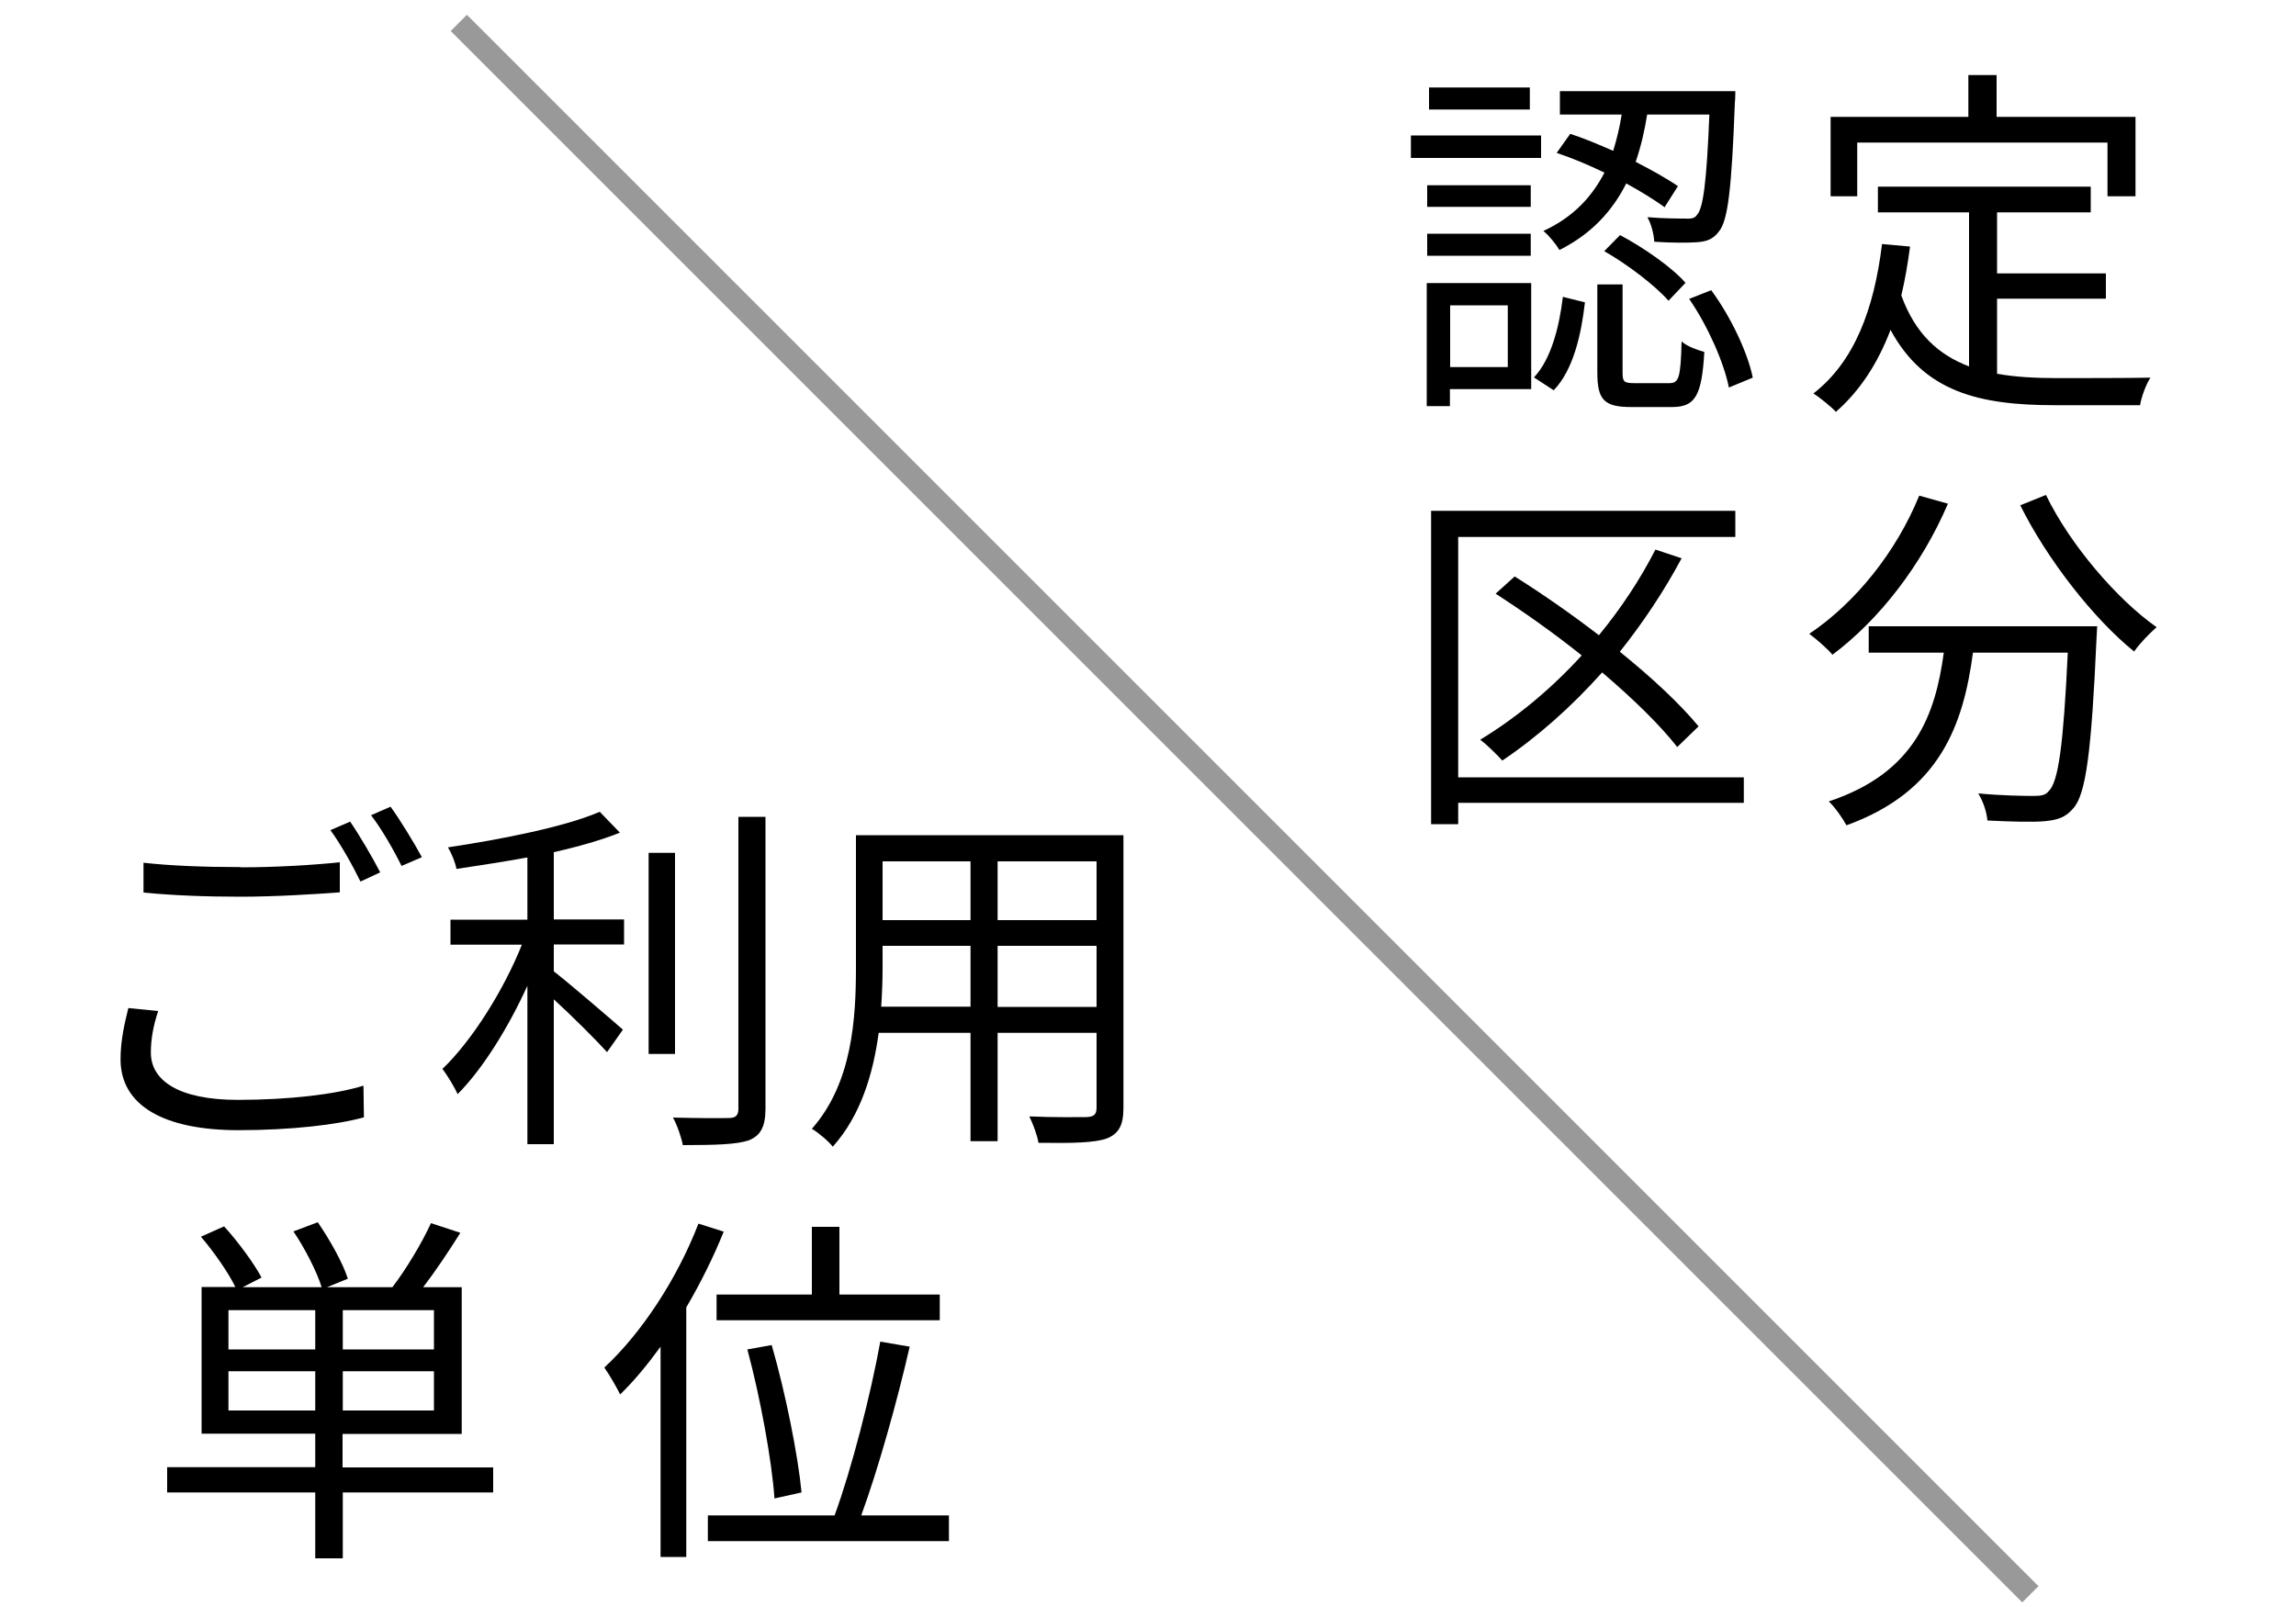
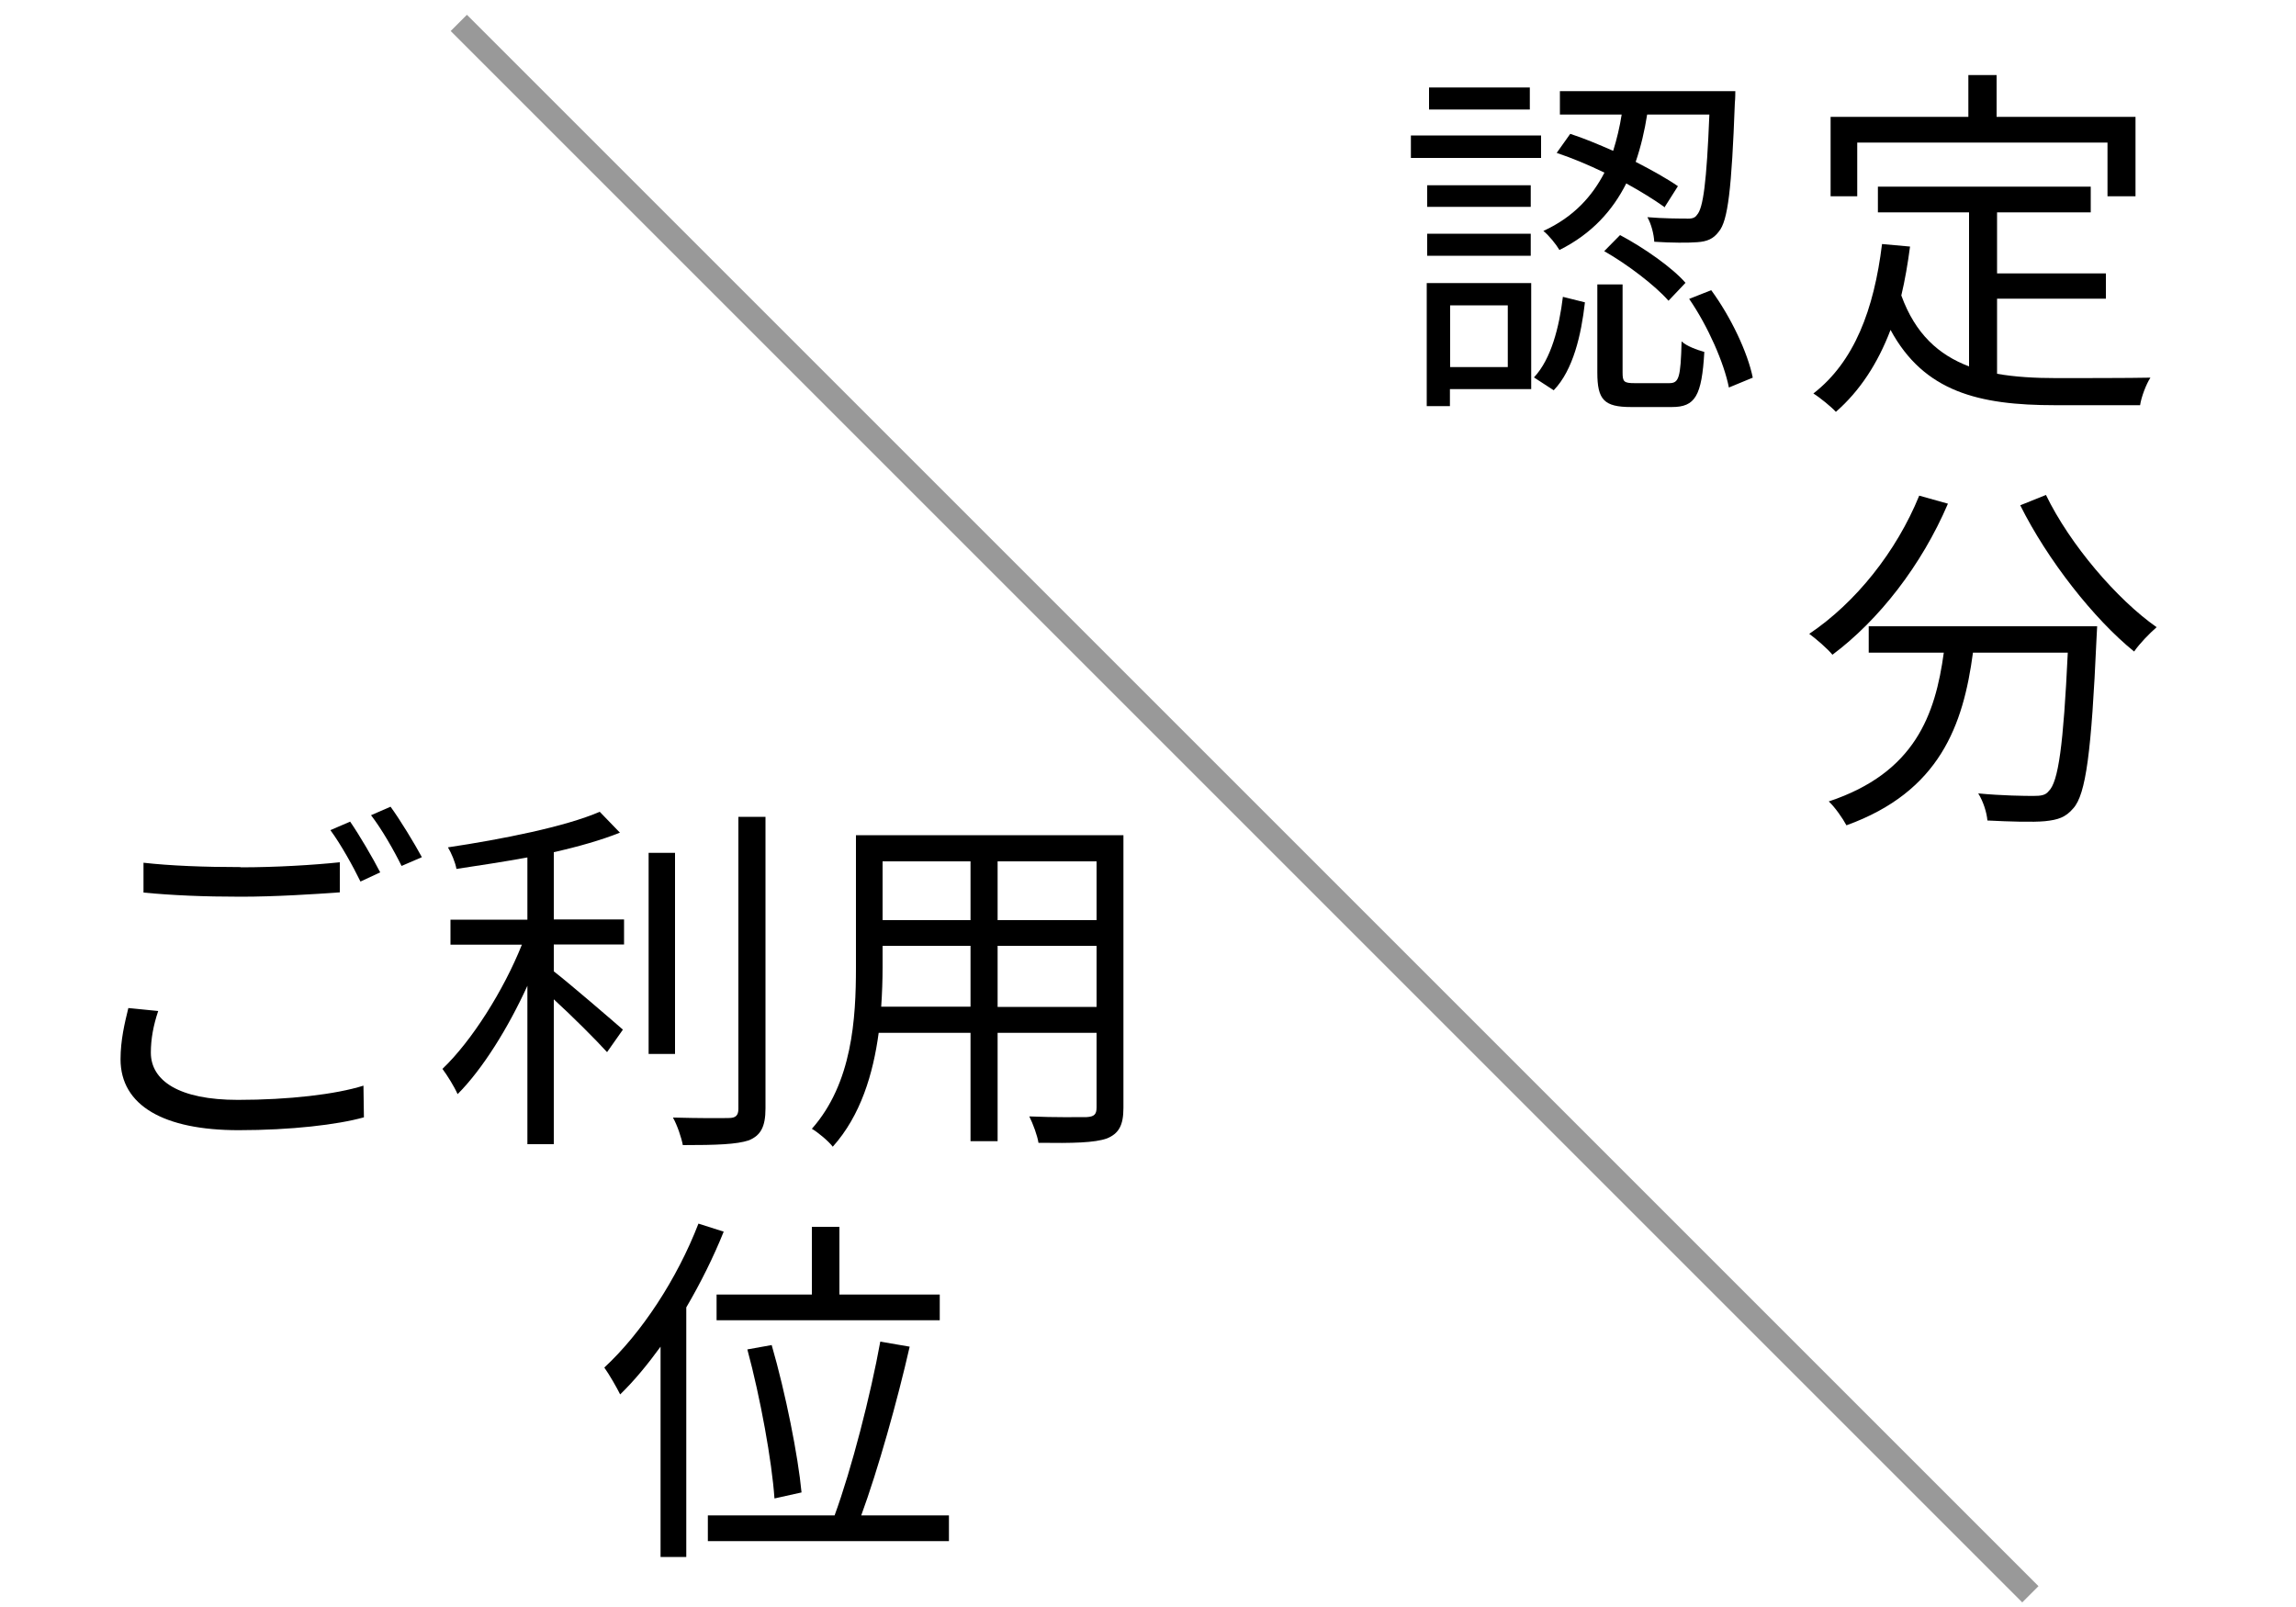
<svg xmlns="http://www.w3.org/2000/svg" id="_レイヤー_1" viewBox="0 0 100 70">
  <defs>
    <style>.cls-1{fill:#999;}</style>
  </defs>
  <rect class="cls-1" x="53.71" y="-13.18" width="1" height="96.8" transform="translate(-9.03 48.65) rotate(-45)" />
  <path d="m6.57,45.85c0,1.23,1.23,2.06,3.79,2.06,2.21,0,4.27-.24,5.47-.62l.02,1.38c-1.14.32-3.17.56-5.46.56-3.25,0-5.14-1.07-5.14-3.09,0-.83.18-1.58.34-2.23l1.3.13c-.21.62-.32,1.22-.32,1.81Zm3.91-8.07c1.54,0,3.17-.1,4.32-.22v1.31c-1.09.08-2.83.19-4.31.19-1.62,0-2.98-.06-4.24-.18v-1.3c1.15.13,2.62.19,4.23.19Zm6.08.22l-.86.4c-.32-.66-.86-1.63-1.31-2.24l.86-.37c.4.58.98,1.57,1.31,2.21Zm1.81-.66l-.88.38c-.34-.69-.86-1.6-1.33-2.21l.85-.37c.43.59,1.04,1.6,1.36,2.19Z" />
  <path d="m24.12,40.05h3.06v1.09h-3.06v1.17c.72.56,2.54,2.13,3.01,2.54l-.69.98c-.48-.53-1.5-1.55-2.32-2.3v6.31h-1.15v-6.9c-.83,1.82-1.95,3.63-3.04,4.72-.14-.32-.45-.82-.66-1.1,1.28-1.22,2.67-3.43,3.46-5.41h-3.11v-1.09h3.35v-2.71c-1.04.19-2.1.35-3.09.5-.05-.29-.22-.69-.37-.94,2.34-.35,5.12-.9,6.61-1.55l.88.91c-.8.32-1.81.61-2.88.85v2.94Zm5.28,5.86h-1.15v-8.76h1.15v8.76Zm3.94-10.34v12.71c0,.82-.22,1.18-.72,1.39-.53.18-1.42.21-2.88.21-.06-.32-.24-.86-.43-1.2,1.12.03,2.13.03,2.43.02.29,0,.42-.1.42-.4v-12.72h1.18Z" />
  <path d="m48.93,48.26c0,.77-.21,1.12-.72,1.33-.54.19-1.47.21-2.98.19-.05-.32-.24-.83-.4-1.15,1.12.05,2.21.03,2.5.03.32-.02.43-.11.43-.42v-3.25h-4.31v4.72h-1.18v-4.72h-4c-.24,1.78-.78,3.6-2,4.96-.18-.24-.66-.64-.91-.78,1.76-1.99,1.92-4.8,1.92-7.03v-5.76h11.65v11.88Zm-6.66-4.4v-2.66h-3.83v.94c0,.53-.02,1.12-.06,1.71h3.89Zm-3.83-6.34v2.56h3.83v-2.56h-3.83Zm9.32,0h-4.31v2.56h4.31v-2.56Zm0,6.34v-2.66h-4.31v2.66h4.31Z" />
-   <path d="m21.49,65.01h-6.56v2.87h-1.2v-2.87h-6.45v-1.1h6.45v-1.46h-4.95v-6.39h1.47c-.3-.62-.94-1.54-1.5-2.19l1.01-.45c.61.67,1.31,1.62,1.63,2.23l-.82.42h3.44c-.21-.67-.72-1.68-1.23-2.43l1.06-.4c.53.77,1.1,1.79,1.31,2.46l-.91.37h2.85c.59-.77,1.3-1.95,1.68-2.79l1.28.42c-.5.8-1.09,1.68-1.62,2.37h1.68v6.39h-5.19v1.46h6.56v1.1Zm-11.54-6.23h3.78v-1.71h-3.78v1.71Zm3.78,2.66v-1.71h-3.78v1.71h3.78Zm5.17-4.37h-3.97v1.71h3.97v-1.71Zm0,2.66h-3.97v1.71h3.97v-1.71Z" />
  <path d="m31.52,53.65c-.45,1.12-1.01,2.24-1.63,3.3v10.87h-1.12v-9.16c-.56.77-1.15,1.49-1.76,2.08-.13-.27-.48-.88-.69-1.17,1.62-1.5,3.17-3.86,4.1-6.27l1.1.35Zm9.81,12.36v1.12h-10.5v-1.12h5.52c.74-2.02,1.57-5.25,1.99-7.57l1.28.22c-.54,2.37-1.38,5.36-2.11,7.35h3.83Zm-5.97-9.62v-2.95h1.2v2.95h4.37v1.12h-9.72v-1.12h4.15Zm-1.63,8.87c-.11-1.6-.61-4.37-1.18-6.48l1.06-.19c.61,2.11,1.15,4.83,1.3,6.42l-1.17.26Z" />
  <path d="m67.12,6.88h-5.67v-.98h5.67v.98Zm-.43,10.07h-3.54v.74h-1.01v-5.36h4.55v4.62Zm-.02-7.94h-4.51v-.94h4.51v.94Zm-4.51,1.17h4.51v.96h-4.51v-.96Zm4.47-5.41h-4.39v-.96h4.39v.96Zm-3.47,8.53v2.69h2.51v-2.69h-2.51Zm3.65,3.14c.75-.8,1.1-2.19,1.26-3.51l.96.24c-.16,1.41-.51,2.95-1.36,3.83l-.86-.56Zm5.67-7.43c-.42-.3-1.01-.67-1.65-1.02-.59,1.17-1.49,2.19-2.91,2.9-.14-.24-.46-.64-.7-.83,1.33-.61,2.13-1.52,2.66-2.54-.7-.34-1.42-.64-2.08-.86l.59-.83c.59.19,1.23.46,1.87.74.16-.51.29-1.06.37-1.58h-2.69v-1.02h7.64s0,.35-.02.5c-.14,3.76-.3,5.15-.7,5.62-.24.32-.51.43-.94.46-.38.03-1.12.03-1.87-.02-.02-.34-.13-.77-.3-1.07.72.06,1.39.06,1.65.06.27.02.42-.02.51-.16.27-.29.42-1.41.54-4.37h-2.71c-.11.7-.27,1.39-.5,2.06.72.37,1.38.74,1.84,1.06l-.59.93Zm.22,7.68c.42,0,.5-.22.54-1.82.22.21.67.37.99.46-.11,1.92-.4,2.4-1.41,2.4h-1.78c-1.18,0-1.47-.32-1.47-1.5v-3.84h1.1v3.84c0,.4.06.46.53.46h1.49Zm-2.14-6.45c1.02.54,2.27,1.41,2.85,2.08l-.74.78c-.58-.66-1.78-1.58-2.8-2.16l.69-.7Zm3.97,2.4c.86,1.17,1.59,2.72,1.81,3.81l-1.04.43c-.21-1.07-.91-2.67-1.73-3.86l.96-.38Z" />
  <path d="m86.97,16.28c.78.14,1.67.19,2.59.19.58,0,3.33,0,4.1-.02-.19.29-.4.85-.45,1.2h-3.71c-3.31,0-5.7-.58-7.16-3.28-.56,1.47-1.34,2.66-2.38,3.57-.19-.21-.69-.62-.98-.8,1.78-1.38,2.64-3.65,2.99-6.51l1.22.11c-.1.75-.22,1.46-.38,2.13.61,1.68,1.63,2.59,2.95,3.09v-6.71h-3.97v-1.12h9.27v1.12h-4.08v2.66h4.74v1.1h-4.74v3.27Zm-6.07-7.73h-1.17v-3.46h6v-1.82h1.23v1.82h6.05v3.46h-1.22v-2.34h-10.9v2.34Z" />
-   <path d="m75.95,34.97h-12.44v.93h-1.18v-13.65h13.25v1.14h-12.07v10.47h12.44v1.12Zm-2.9-2.43c-.75-.96-1.92-2.1-3.27-3.25-1.34,1.5-2.83,2.82-4.35,3.84-.21-.24-.67-.69-.96-.91,1.58-.96,3.09-2.21,4.42-3.67-1.22-.98-2.53-1.9-3.75-2.69l.83-.75c1.18.74,2.46,1.63,3.67,2.56.96-1.17,1.79-2.42,2.46-3.73l1.14.38c-.77,1.44-1.68,2.8-2.69,4.07,1.39,1.12,2.62,2.27,3.43,3.25l-.93.9Z" />
  <path d="m84.84,21.94c-1.15,2.69-3.01,5.07-5.03,6.58-.21-.26-.72-.7-1.01-.91,2.02-1.36,3.79-3.57,4.79-6.02l1.25.35Zm6.5,5.33s-.02.42-.03.58c-.22,4.91-.46,6.75-1.01,7.36-.34.4-.67.5-1.23.56-.53.05-1.52.02-2.51-.03-.03-.35-.18-.83-.4-1.18,1.04.1,2.03.11,2.4.11.34,0,.53-.03.67-.21.42-.4.64-2,.83-6.03h-4.13c-.42,3.15-1.44,6.05-5.51,7.52-.16-.3-.5-.79-.77-1.04,3.76-1.25,4.64-3.78,5.01-6.48h-3.27v-1.15h9.94Zm-2.23-5.71c1.04,2.15,3.09,4.55,4.82,5.76-.3.26-.75.72-.98,1.06-1.76-1.42-3.78-4-4.96-6.37l1.12-.45Z" />
</svg>